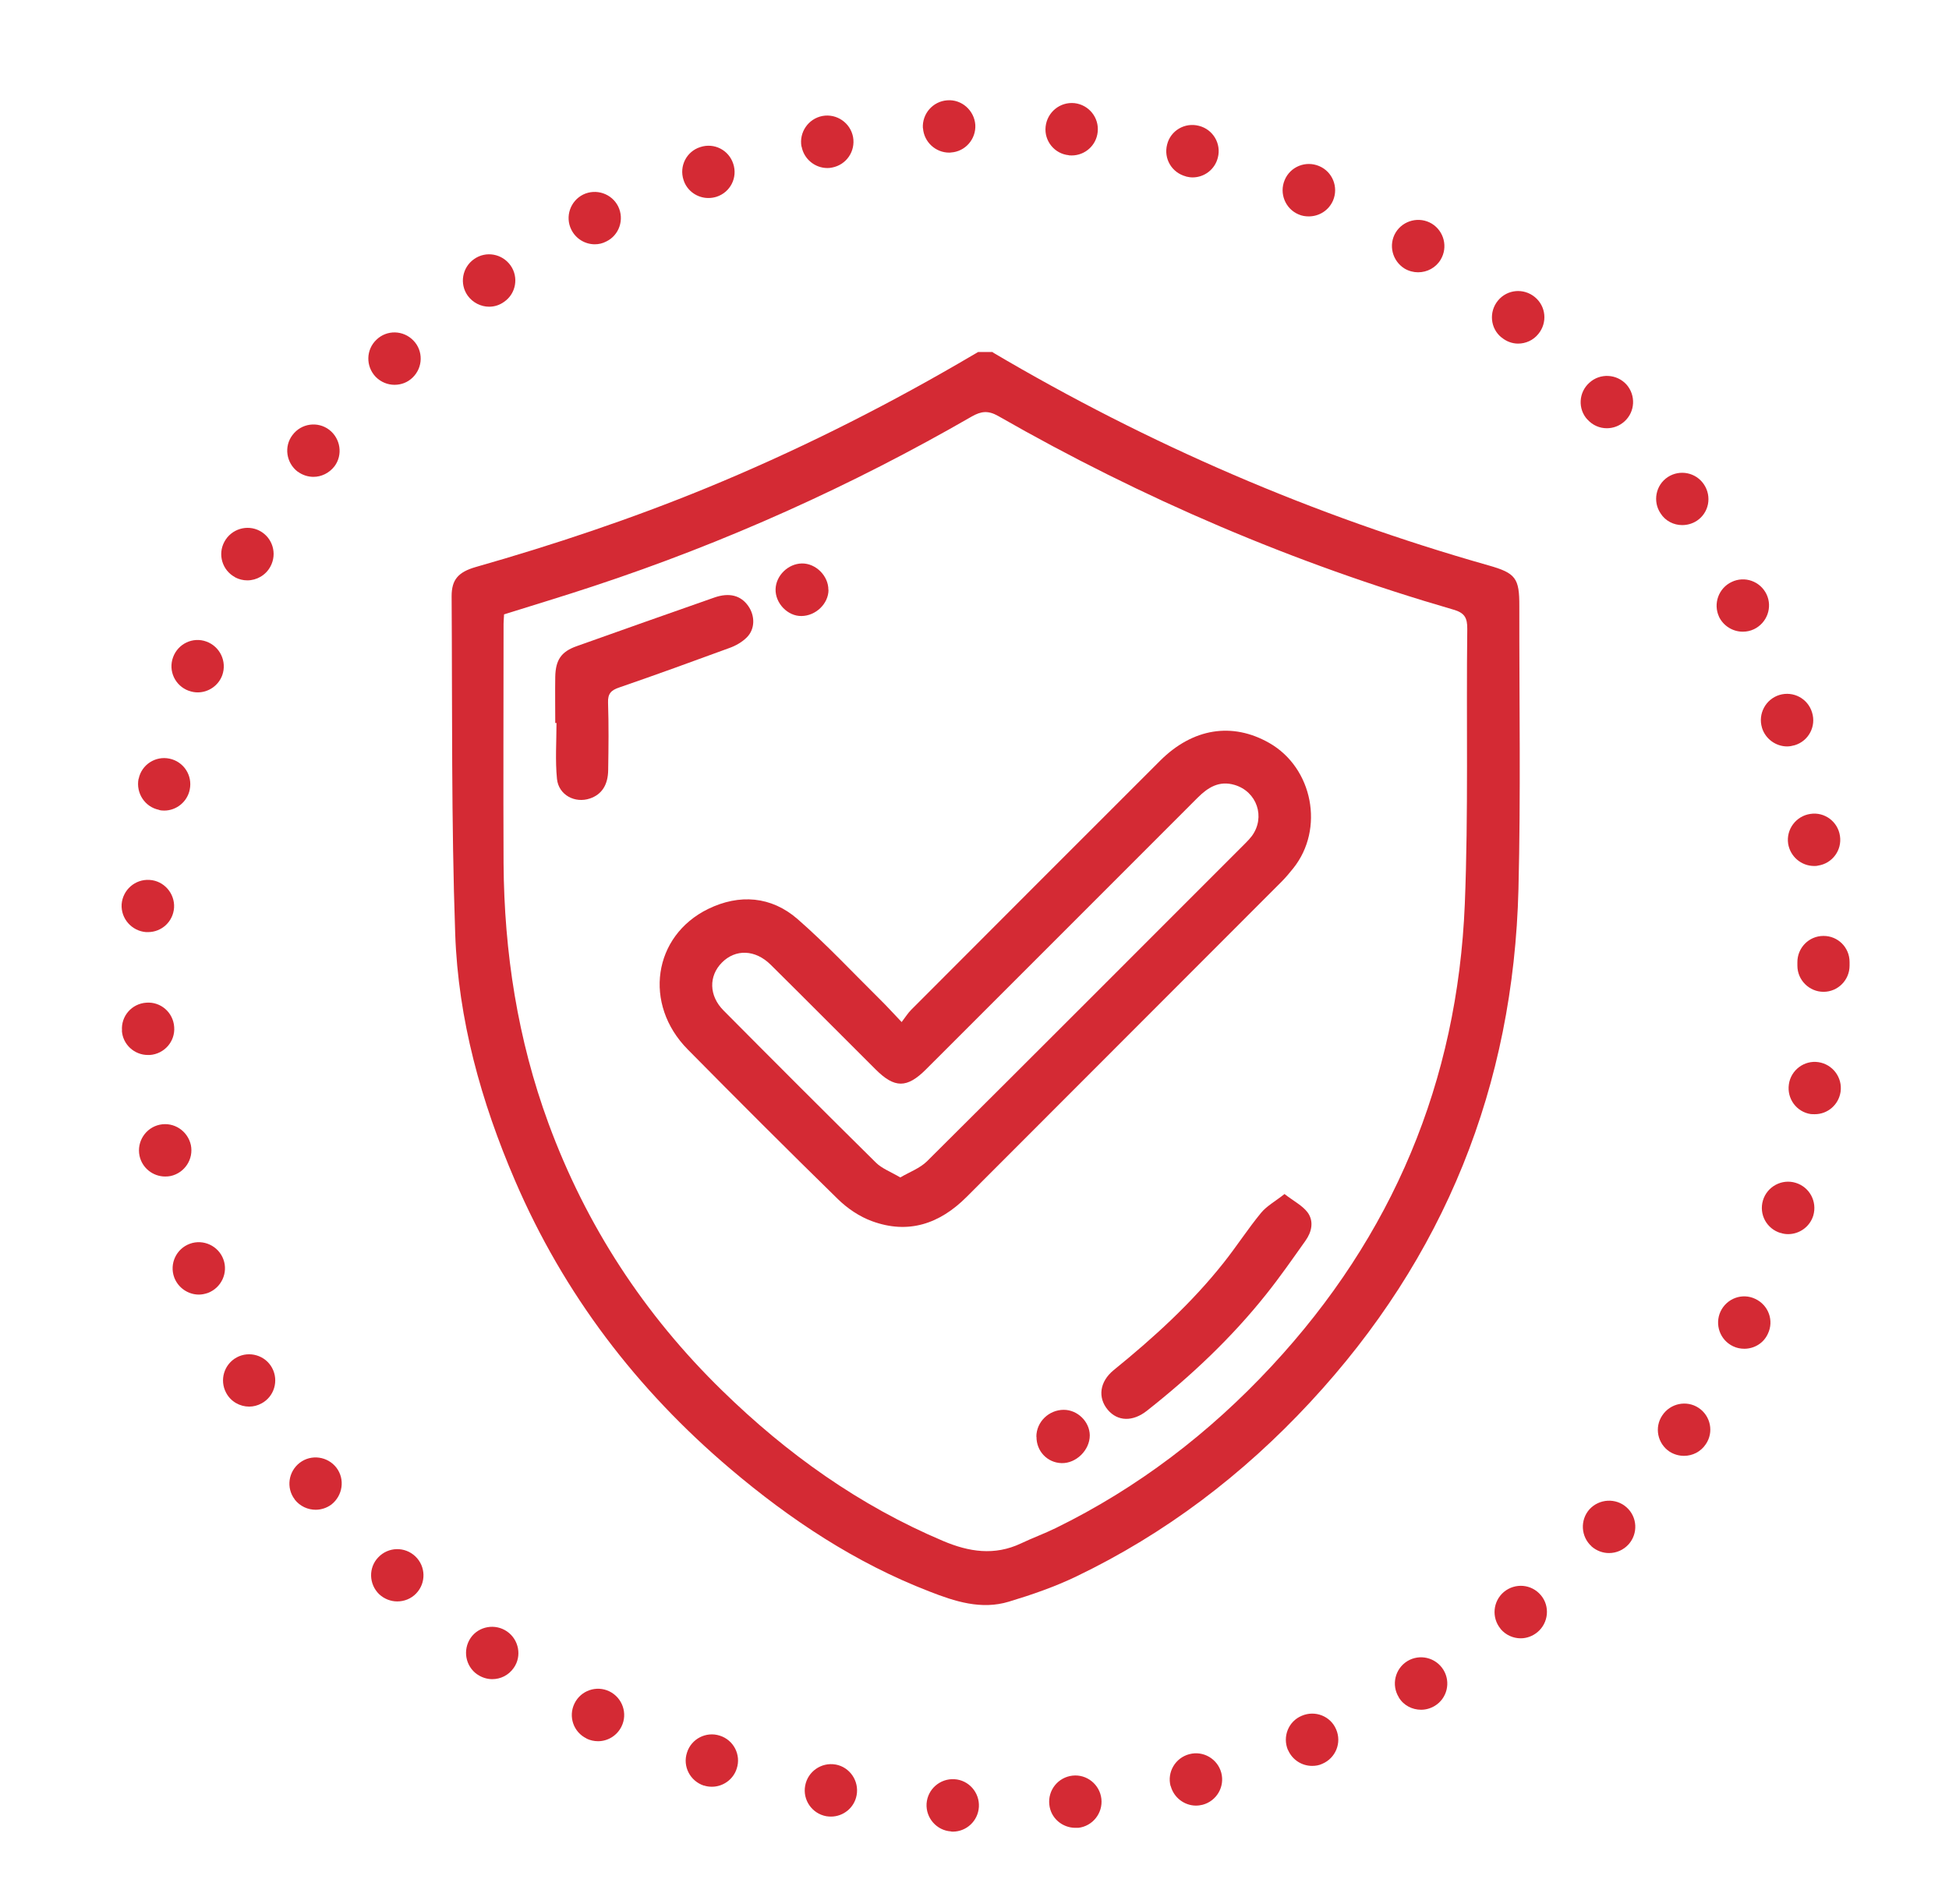
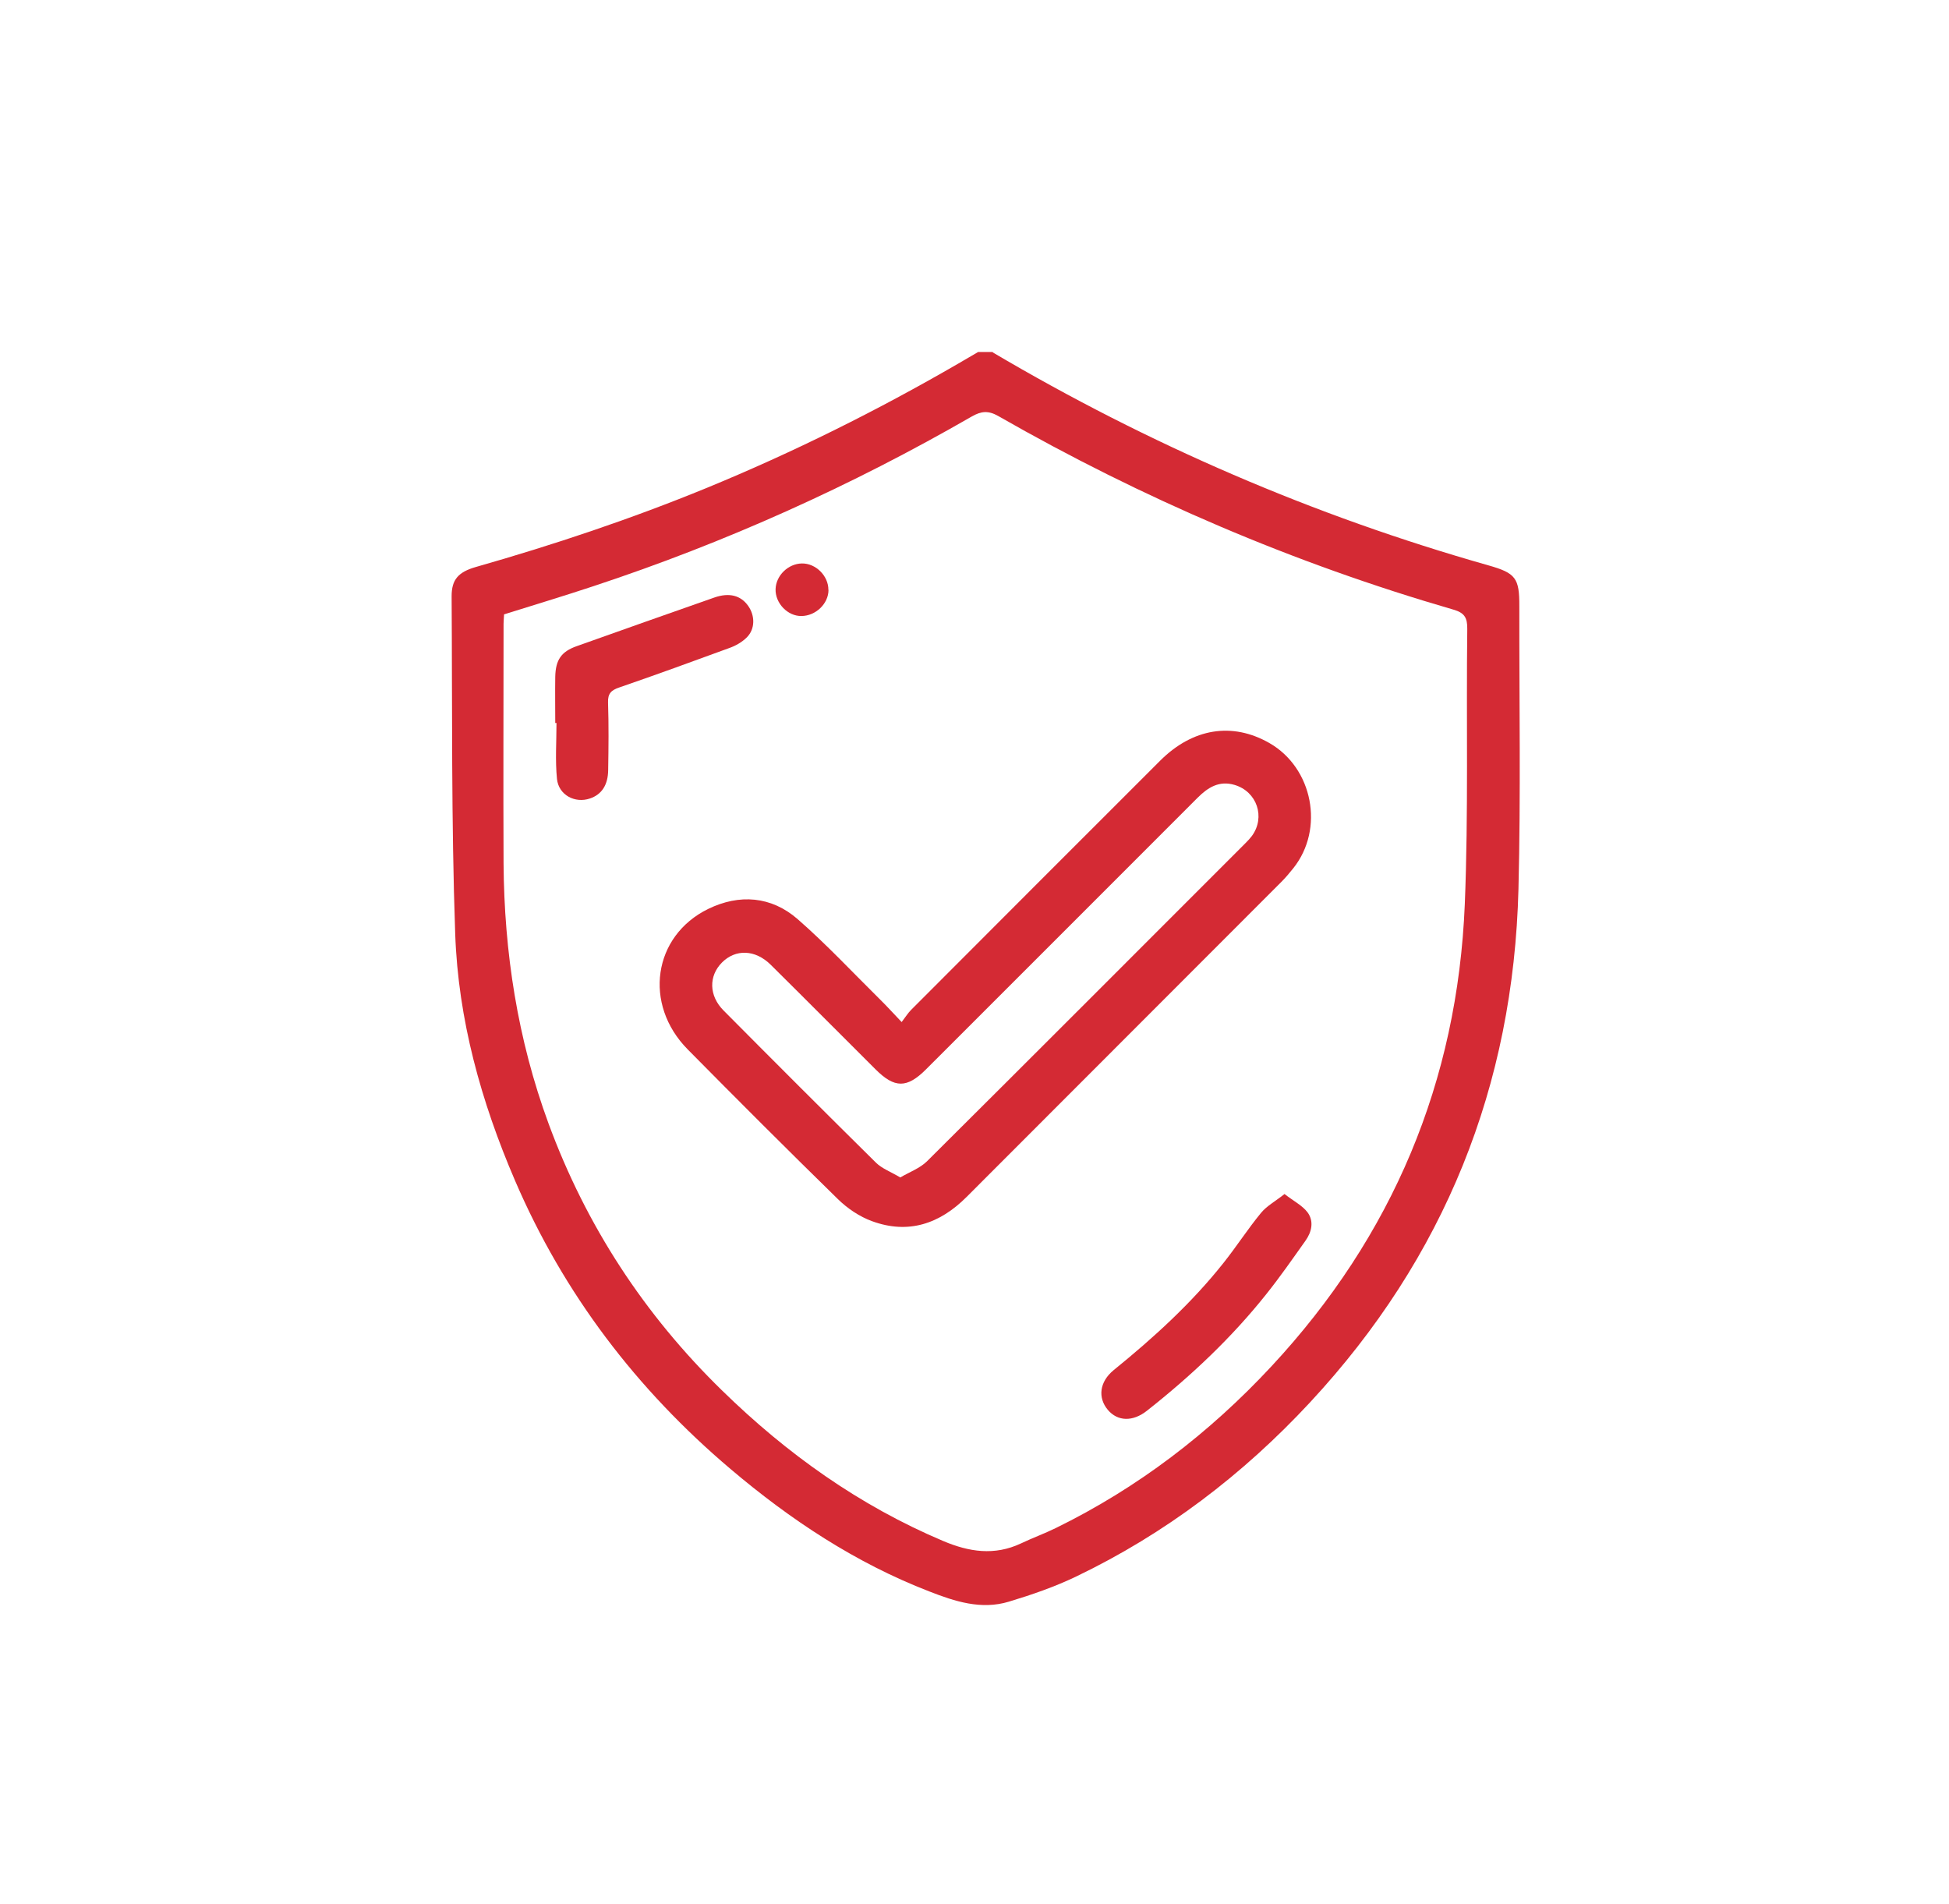
<svg xmlns="http://www.w3.org/2000/svg" id="Capa_1" viewBox="0 0 157.99 154.3">
  <defs>
    <style>.cls-1{fill:#d42a34;stroke-width:0px;}</style>
  </defs>
-   <path class="cls-1" d="M77.09,148.44h0c-1.16-.07-2.05-1.09-1.98-2.25.08-1.17,1.09-2.05,2.26-1.98,1.17.07,2.05,1.09,1.98,2.25-.07,1.13-1,2-2.12,2-.04,0-.09-.01-.14-.01M85.06,146.27c-.13-1.17.71-2.22,1.88-2.35,1.16-.13,2.21.72,2.34,1.88.13,1.16-.71,2.22-1.87,2.35h-.24c-1.06,0-2-.79-2.11-1.88M66.98,147.21c-1.16-.21-1.93-1.33-1.71-2.48.21-1.15,1.32-1.91,2.46-1.71h.01c1.15.21,1.91,1.33,1.7,2.48-.18,1.02-1.08,1.74-2.08,1.74-.13,0-.25-.01-.38-.03M94.89,144.77c-.3-1.13.38-2.29,1.52-2.59,1.13-.3,2.29.38,2.59,1.51.3,1.13-.38,2.29-1.51,2.59-.17.04-.35.07-.54.07-.93,0-1.8-.64-2.05-1.59M57.06,144.73c-1.12-.37-1.74-1.56-1.37-2.68.35-1.12,1.56-1.73,2.66-1.37,1.12.35,1.74,1.56,1.37,2.67-.28.89-1.12,1.47-2.01,1.47-.23,0-.44-.03-.65-.1M104.4,141.84c-.45-1.08.04-2.32,1.12-2.77,1.09-.47,2.34.03,2.79,1.1.47,1.09-.04,2.33-1.12,2.79-.27.13-.55.17-.83.17-.82,0-1.6-.48-1.95-1.29M47.55,140.91c-1.06-.51-1.5-1.78-.98-2.84.51-1.05,1.78-1.49,2.83-.98,1.06.52,1.5,1.8.98,2.85-.37.75-1.12,1.19-1.9,1.19-.32,0-.64-.07-.93-.21M113.39,137.57c-.62-1-.31-2.31.69-2.93,1-.61,2.31-.3,2.93.71.61,1,.3,2.31-.71,2.92-.35.21-.74.31-1.1.31-.72,0-1.42-.35-1.81-1M38.69,135.72c-.96-.67-1.2-1.98-.54-2.96.66-.96,2-1.19,2.96-.52.96.67,1.2,2,.54,2.94-.42.61-1.08.92-1.75.92-.41,0-.84-.13-1.2-.38M121.64,132.02c-.75-.91-.62-2.24.27-2.99.91-.75,2.24-.64,3,.27.75.89.62,2.24-.28,2.99-.4.33-.88.5-1.36.5-.59,0-1.2-.25-1.63-.76M30.74,129.22c-.85-.82-.88-2.17-.07-3,.81-.85,2.15-.88,3-.07.85.81.88,2.15.07,3-.42.44-.98.65-1.54.65-.52,0-1.05-.2-1.46-.58M129.02,125.34c-.88-.79-.95-2.14-.17-3.01.79-.86,2.14-.93,3-.16.88.78.95,2.12.17,3-.43.47-1,.71-1.59.71-.51,0-1-.18-1.42-.54M23.89,121.53c-.71-.93-.52-2.26.41-2.97.93-.71,2.26-.52,2.97.4.71.93.52,2.26-.41,2.99-.38.28-.84.42-1.27.42-.64,0-1.27-.28-1.7-.83M135.34,117.66c-.98-.65-1.25-1.97-.59-2.94.65-.98,1.97-1.25,2.94-.61.98.65,1.25,1.97.59,2.94-.41.62-1.08.95-1.77.95-.4,0-.81-.11-1.17-.34M18.33,112.89c-.55-1.03-.17-2.31.86-2.87,1.02-.55,2.32-.17,2.87.86.55,1.03.17,2.32-.86,2.87-.31.17-.66.26-1,.26-.75,0-1.49-.4-1.87-1.12M140.49,109.12c-1.06-.5-1.51-1.76-1.02-2.82.5-1.06,1.76-1.53,2.82-1.02,1.06.5,1.53,1.75,1.02,2.82-.35.78-1.12,1.22-1.91,1.22-.31,0-.62-.06-.91-.2M14.12,103.53h0c-.4-1.1.17-2.32,1.27-2.72,1.09-.4,2.32.17,2.72,1.27h0c.4,1.09-.17,2.31-1.27,2.72-.24.08-.48.13-.72.13-.86,0-1.68-.54-2-1.4M144.34,99.94c-1.13-.34-1.77-1.51-1.43-2.65.34-1.12,1.53-1.76,2.65-1.42,1.12.34,1.76,1.51,1.43,2.65-.28.92-1.13,1.51-2.04,1.51-.21,0-.41-.03-.61-.1M11.31,93.68h0c-.24-1.15.5-2.28,1.64-2.52,1.15-.24,2.26.5,2.52,1.64.24,1.15-.5,2.27-1.64,2.52-.15.03-.3.04-.44.04-.99,0-1.87-.69-2.08-1.68M146.79,90.3c-1.16-.17-1.95-1.25-1.78-2.41.16-1.16,1.25-1.97,2.39-1.8,1.16.17,1.97,1.25,1.8,2.41-.16,1.06-1.06,1.81-2.09,1.81-.1,0-.2,0-.31-.01M9.89,83.53c-.09-1.17.79-2.18,1.97-2.26,1.17-.09,2.18.79,2.26,1.97.09,1.17-.79,2.18-1.97,2.27h-.16c-1.1,0-2.04-.85-2.11-1.97M145.7,78.27v-.27c-.01-1.17.93-2.14,2.11-2.14,1.17-.01,2.12.93,2.12,2.11v.3c0,1.17-.95,2.12-2.11,2.12s-2.12-.95-2.12-2.12M11.84,75.55c-1.16-.09-2.05-1.09-1.98-2.26h0c.09-1.16,1.09-2.05,2.27-1.97,1.16.07,2.05,1.09,1.98,2.25-.08,1.13-1,1.98-2.12,1.98h-.14ZM144.95,68.38c-.17-1.16.64-2.24,1.8-2.41,1.15-.18,2.23.62,2.4,1.78.18,1.16-.62,2.24-1.78,2.41-.1.03-.21.03-.31.03-1.03,0-1.94-.75-2.11-1.81M12.89,65.64c-1.15-.23-1.88-1.36-1.66-2.51h.01c.23-1.15,1.36-1.88,2.5-1.64,1.15.24,1.88,1.36,1.64,2.51-.2,1-1.09,1.7-2.07,1.7-.16,0-.3-.01-.44-.06M142.83,58.98h0c-.34-1.12.3-2.31,1.41-2.65,1.12-.34,2.31.28,2.65,1.42.35,1.12-.28,2.31-1.4,2.65-.21.06-.42.1-.62.1-.91,0-1.76-.6-2.04-1.51M15.3,55.99c-1.1-.4-1.68-1.61-1.27-2.72.4-1.1,1.61-1.67,2.7-1.27,1.1.4,1.68,1.61,1.29,2.72-.31.86-1.13,1.4-1.99,1.4-.24,0-.48-.04-.72-.13M139.35,49.99c-.49-1.05-.04-2.32,1.02-2.82,1.06-.51,2.32-.06,2.83,1,.5,1.06.04,2.32-1.02,2.83-.3.14-.59.2-.91.2-.79,0-1.56-.45-1.93-1.22M19.05,46.78c-1.03-.55-1.42-1.84-.86-2.87.55-1.03,1.84-1.43,2.87-.88,1.03.55,1.43,1.84.86,2.89-.38.71-1.12,1.12-1.87,1.12-.34,0-.68-.08-1-.25M134.61,41.61c-.65-.96-.4-2.29.58-2.94.98-.64,2.29-.38,2.94.6.65.98.4,2.29-.58,2.94-.37.24-.78.35-1.19.35-.68,0-1.36-.33-1.75-.95M24.13,38.23c-.93-.71-1.13-2.04-.42-2.97.71-.95,2.04-1.13,2.97-.43.93.71,1.13,2.04.43,2.97-.43.55-1.06.85-1.7.85-.44,0-.89-.14-1.27-.42M128.68,34.01h0c-.79-.86-.72-2.21.16-2.99.86-.79,2.21-.72,3,.14.78.88.71,2.22-.16,3-.41.37-.92.55-1.43.55-.58,0-1.15-.24-1.57-.71M30.45,30.54c-.81-.85-.79-2.19.06-3,.84-.82,2.18-.79,3,.06.81.83.79,2.18-.06,3-.41.4-.93.59-1.47.59s-1.1-.21-1.53-.65M121.71,27.35c-.91-.74-1.03-2.08-.28-2.99.75-.91,2.08-1.03,2.99-.28.91.75,1.03,2.08.28,2.99-.41.51-1.02.78-1.64.78-.47,0-.95-.17-1.34-.5M37.91,23.96c-.68-.96-.44-2.29.52-2.96.96-.68,2.28-.44,2.96.52.67.95.44,2.28-.52,2.94-.37.27-.79.4-1.22.4-.67,0-1.33-.33-1.74-.9M113.86,21.77c-1-.62-1.33-1.92-.72-2.93.61-.99,1.92-1.32,2.93-.71.99.61,1.32,1.91.71,2.92-.4.66-1.1,1.02-1.83,1.02-.37,0-.75-.1-1.09-.3M46.31,18.61c-.52-1.05-.08-2.32.96-2.84,1.05-.51,2.32-.08,2.84.96.52,1.06.08,2.34-.96,2.84-.3.16-.62.23-.93.23-.79,0-1.54-.44-1.91-1.19M105.27,17.38c-1.08-.45-1.59-1.71-1.13-2.79.45-1.08,1.7-1.59,2.79-1.13,1.08.45,1.59,1.7,1.13,2.79-.35.81-1.13,1.29-1.97,1.29-.27,0-.55-.04-.82-.16M55.41,14.59c-.37-1.12.24-2.32,1.36-2.67,1.12-.37,2.31.24,2.67,1.36.37,1.12-.24,2.31-1.36,2.67-.23.07-.44.1-.66.1-.89,0-1.73-.57-2.01-1.46M96.14,14.3c-1.15-.3-1.83-1.44-1.53-2.59.28-1.13,1.44-1.81,2.58-1.51,1.13.28,1.83,1.44,1.53,2.58-.24.96-1.1,1.6-2.05,1.6-.17,0-.35-.03-.52-.07M64.97,11.88c-.21-1.15.55-2.26,1.7-2.48,1.15-.21,2.26.55,2.48,1.7.21,1.16-.54,2.26-1.7,2.48-.13.03-.26.04-.38.04-1,0-1.9-.72-2.09-1.74M86.64,12.58c-1.16-.11-2.01-1.16-1.88-2.32.13-1.17,1.17-2.02,2.34-1.9,1.16.13,2.01,1.17,1.88,2.34-.11,1.09-1.03,1.9-2.11,1.9-.07,0-.14,0-.23-.01M74.81,10.39c-.07-1.17.81-2.18,1.98-2.26,1.16-.09,2.18.81,2.27,1.98.07,1.16-.81,2.18-1.98,2.25-.04.01-.1.01-.14.01-1.1,0-2.04-.86-2.12-1.98" />
  <path class="cls-1" d="M80.47,28.56c12.65,7.47,26.03,13.25,40.17,17.26,2.23.63,2.53,1.03,2.52,3.33-.01,7.64.12,15.27-.07,22.9-.4,15.96-5.99,29.88-16.89,41.61-5.45,5.87-11.73,10.65-18.96,14.12-1.75.84-3.6,1.48-5.46,2.04-2.24.68-4.38-.02-6.45-.83-5.98-2.31-11.26-5.81-16.12-9.93-7.6-6.44-13.51-14.18-17.46-23.37-2.75-6.39-4.61-13.06-4.85-20.01-.32-9.11-.23-18.24-.29-27.36,0-1.33.53-1.95,1.95-2.36,6.35-1.81,12.6-3.9,18.72-6.41,7.03-2.89,13.82-6.27,20.4-10.08.54-.31,1.07-.63,1.61-.94.4,0,.79,0,1.19,0ZM40.86,49.81c-.01.28-.04.51-.04.74,0,6.48-.03,12.96,0,19.43.05,7.22,1.14,14.27,3.64,21.07,3.05,8.29,7.77,15.51,14.08,21.66,5.24,5.12,11.12,9.32,17.91,12.19,2.1.89,4.16,1.21,6.31.2.92-.44,1.89-.79,2.81-1.24,6.66-3.26,12.46-7.7,17.5-13.12,9.82-10.56,15.08-23.08,15.67-37.46.3-7.42.11-14.87.2-22.3.01-.91-.22-1.31-1.13-1.57-12.93-3.75-25.22-9.01-36.89-15.69-.81-.46-1.38-.4-2.15.04-9.75,5.62-19.97,10.22-30.66,13.75-2.41.8-4.84,1.53-7.26,2.29Z" />
  <path class="cls-1" d="M73.09,82.84c.32-.42.52-.74.77-.99,6.73-6.74,13.45-13.47,20.19-20.2,2.64-2.63,5.84-3.14,8.84-1.43,3.54,2.02,4.49,6.97,1.95,10.15-.31.39-.63.77-.98,1.12-8.5,8.51-17.01,17.02-25.51,25.53-2.18,2.18-4.72,3.04-7.66,1.96-1.02-.37-2.01-1.04-2.79-1.81-4.09-4-8.13-8.04-12.15-12.11-3.62-3.66-2.82-9.2,1.66-11.39,2.53-1.23,5.11-1.03,7.24.82,2.36,2.06,4.51,4.37,6.74,6.57.52.51,1,1.05,1.7,1.78ZM72.97,95.44c.77-.45,1.6-.75,2.17-1.31,8.62-8.57,17.21-17.18,25.81-25.78.19-.19.37-.38.53-.59,1.12-1.53.41-3.6-1.4-4.14-1.25-.37-2.16.2-3,1.04-7.33,7.34-14.67,14.67-22.01,22.01-1.55,1.55-2.55,1.55-4.1,0-2.83-2.82-5.65-5.66-8.49-8.47-1.26-1.25-2.86-1.29-3.96-.18-1.08,1.09-1.06,2.69.14,3.89,4.1,4.13,8.21,8.24,12.35,12.33.49.48,1.2.74,1.98,1.2Z" />
  <path class="cls-1" d="M45.01,58.61c0-1.25-.02-2.51,0-3.76.03-1.37.49-2.03,1.72-2.47,3.72-1.33,7.45-2.64,11.18-3.95,1.21-.42,2.14-.17,2.74.68.56.79.57,1.87-.11,2.55-.38.38-.9.68-1.41.86-2.97,1.09-5.94,2.17-8.93,3.2-.65.22-.94.49-.91,1.23.06,1.81.04,3.63.01,5.45-.01,1.23-.53,2-1.48,2.32-1.2.41-2.53-.27-2.67-1.58-.15-1.5-.04-3.02-.04-4.54-.04,0-.08,0-.12,0Z" />
  <path class="cls-1" d="M104.14,96.79c.75.58,1.43.92,1.85,1.47.54.73.34,1.6-.17,2.31-1.03,1.45-2.05,2.92-3.16,4.31-2.83,3.56-6.12,6.65-9.68,9.46-1.15.91-2.38.88-3.18-.07-.82-.98-.68-2.27.48-3.22,3.24-2.63,6.31-5.42,8.91-8.7,1.05-1.32,1.96-2.74,3.03-4.04.46-.56,1.16-.94,1.92-1.54Z" />
-   <path class="cls-1" d="M84.01,116.45c0-1.2,1.01-2.18,2.22-2.18,1.12,0,2.1.96,2.11,2.07,0,1.2-1.11,2.29-2.3,2.25-1.15-.04-2.03-.97-2.02-2.14Z" />
+   <path class="cls-1" d="M84.01,116.45Z" />
  <path class="cls-1" d="M67.16,47.81c0,1.12-1.03,2.11-2.19,2.12-1.12.02-2.14-1.04-2.1-2.19.04-1.1,1.02-2.05,2.13-2.07,1.13-.02,2.16,1.01,2.15,2.14Z" />
</svg>